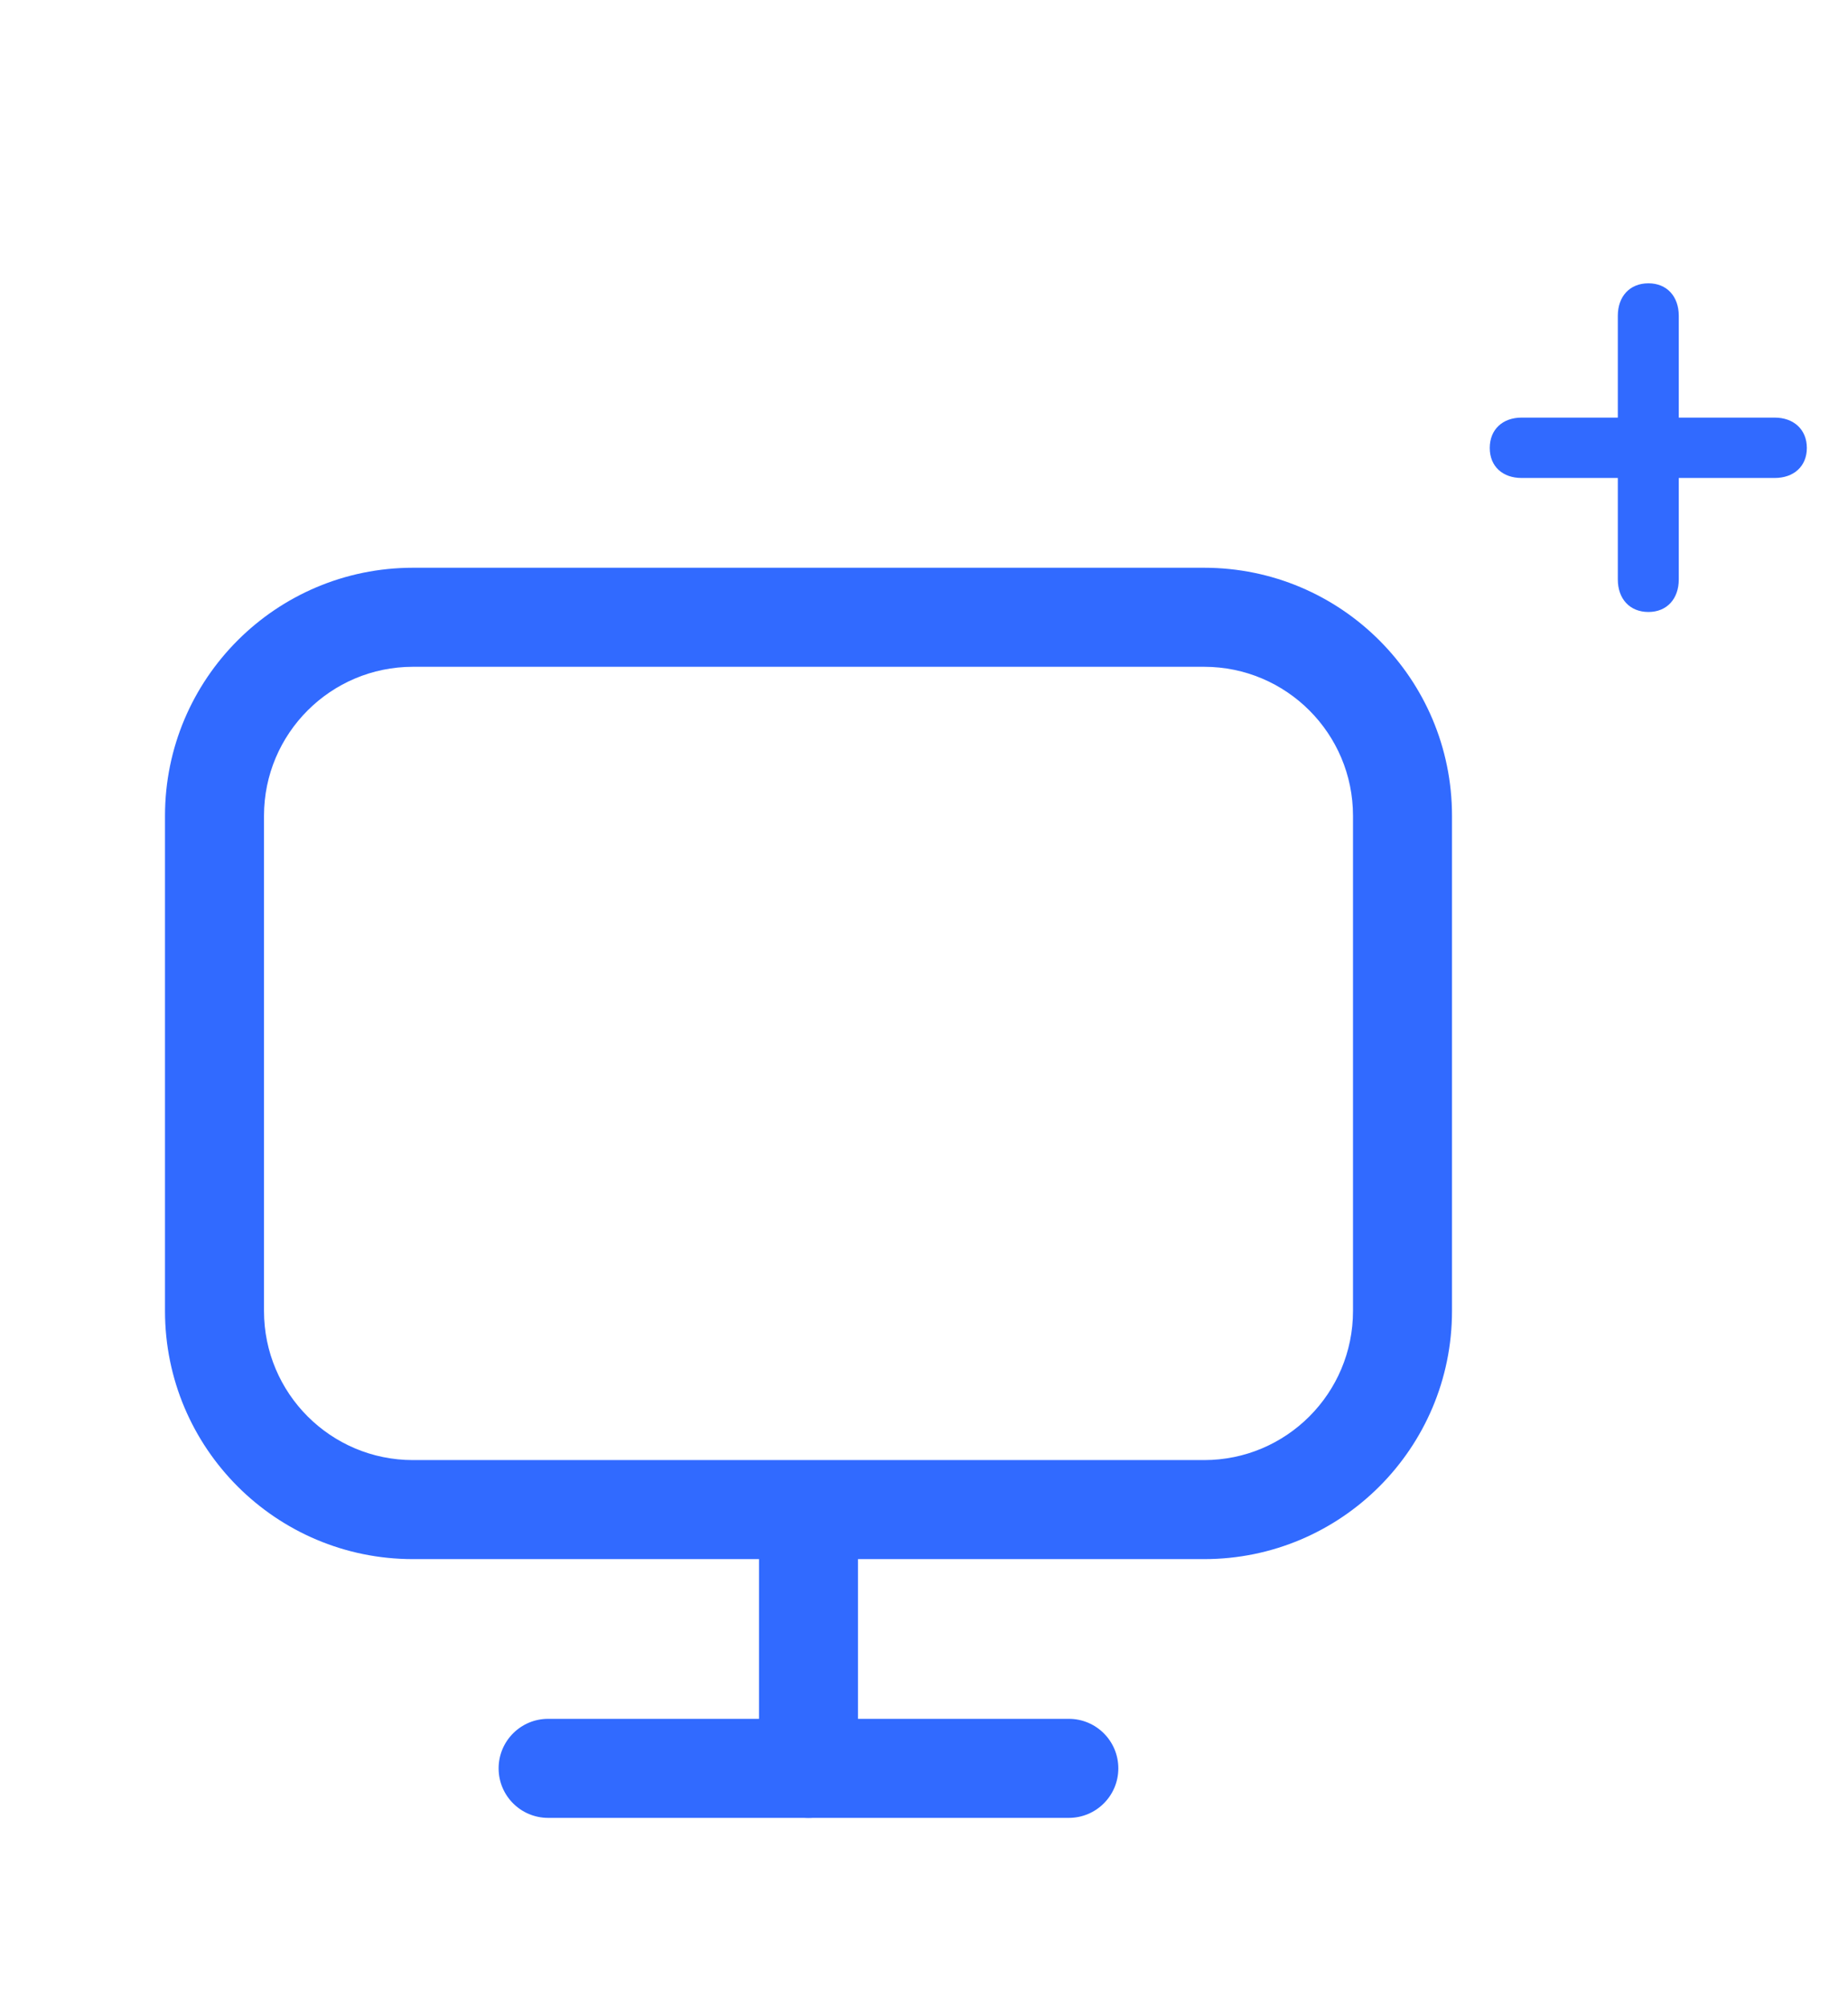
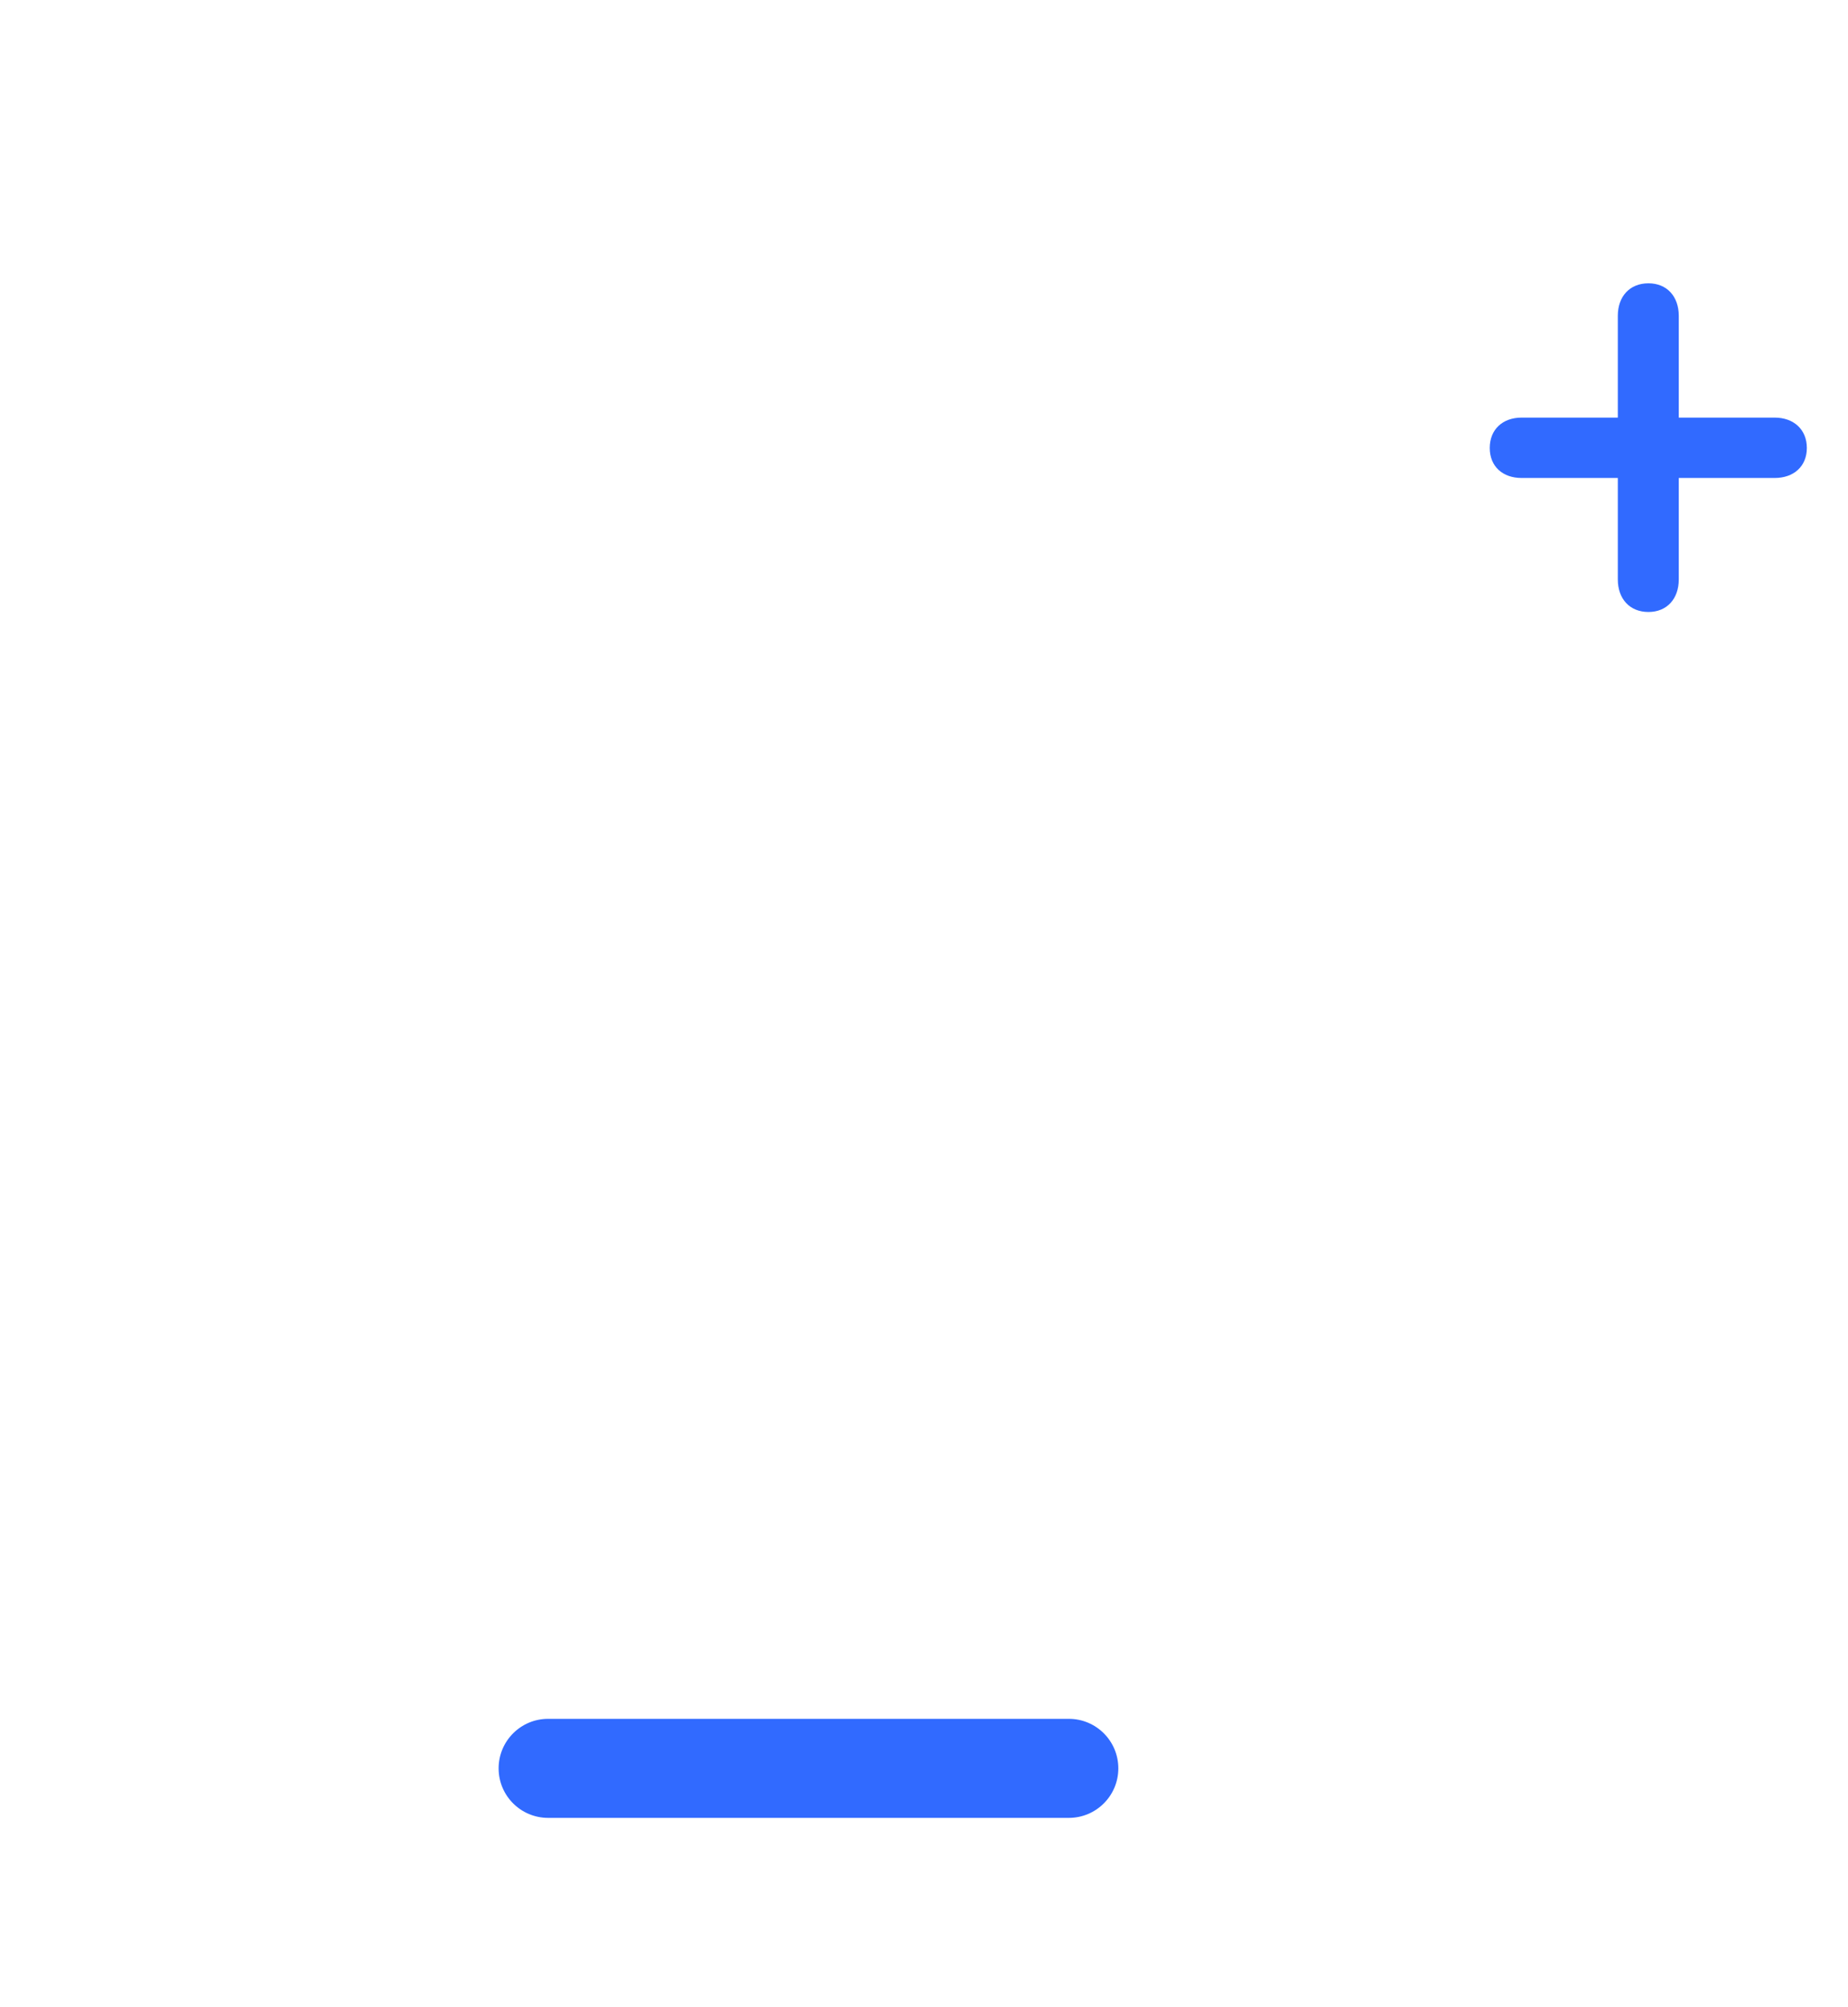
<svg xmlns="http://www.w3.org/2000/svg" width="70" height="76" viewBox="0 0 70 76" fill="none">
-   <path fill-rule="evenodd" clip-rule="evenodd" d="M6.25 30.888C6.25 25.703 10.456 21.497 15.644 21.497H45.609C50.797 21.497 55 25.703 55 30.888V49.64C55 54.827 50.797 59.034 45.609 59.034H15.644C10.456 59.034 6.25 54.828 6.25 49.64V30.888ZM15.644 25.247C12.527 25.247 10 27.774 10 30.888V49.64C10 52.757 12.527 55.284 15.644 55.284H45.609C48.724 55.284 51.25 52.757 51.25 49.64V30.888C51.25 27.774 48.725 25.247 45.609 25.247H15.644Z" fill="#316AFF" />
  <path fill-rule="evenodd" clip-rule="evenodd" d="M18.887 66.956C18.887 65.921 19.726 65.081 20.762 65.081H40.486C41.522 65.081 42.361 65.921 42.361 66.956C42.361 67.992 41.522 68.831 40.486 68.831H20.762C19.726 68.831 18.887 67.992 18.887 66.956Z" fill="#316AFF" />
-   <path fill-rule="evenodd" clip-rule="evenodd" d="M30.625 55.799C31.66 55.799 32.5 56.638 32.5 57.674V66.956C32.5 67.992 31.66 68.831 30.625 68.831C29.59 68.831 28.75 67.992 28.75 66.956V57.674C28.75 56.638 29.59 55.799 30.625 55.799Z" fill="#316AFF" />
  <path d="M62.441 23.172C61.727 23.172 61.281 22.668 61.281 21.941V18.098H57.637C56.922 18.098 56.43 17.664 56.43 16.961C56.43 16.258 56.922 15.812 57.637 15.812H61.281V11.957C61.281 11.23 61.727 10.727 62.441 10.727C63.145 10.727 63.59 11.23 63.59 11.957V15.812H67.223C67.938 15.812 68.441 16.258 68.441 16.961C68.441 17.664 67.938 18.098 67.223 18.098H63.59V21.941C63.59 22.668 63.145 23.172 62.441 23.172Z" fill="#316AFF" />
</svg>